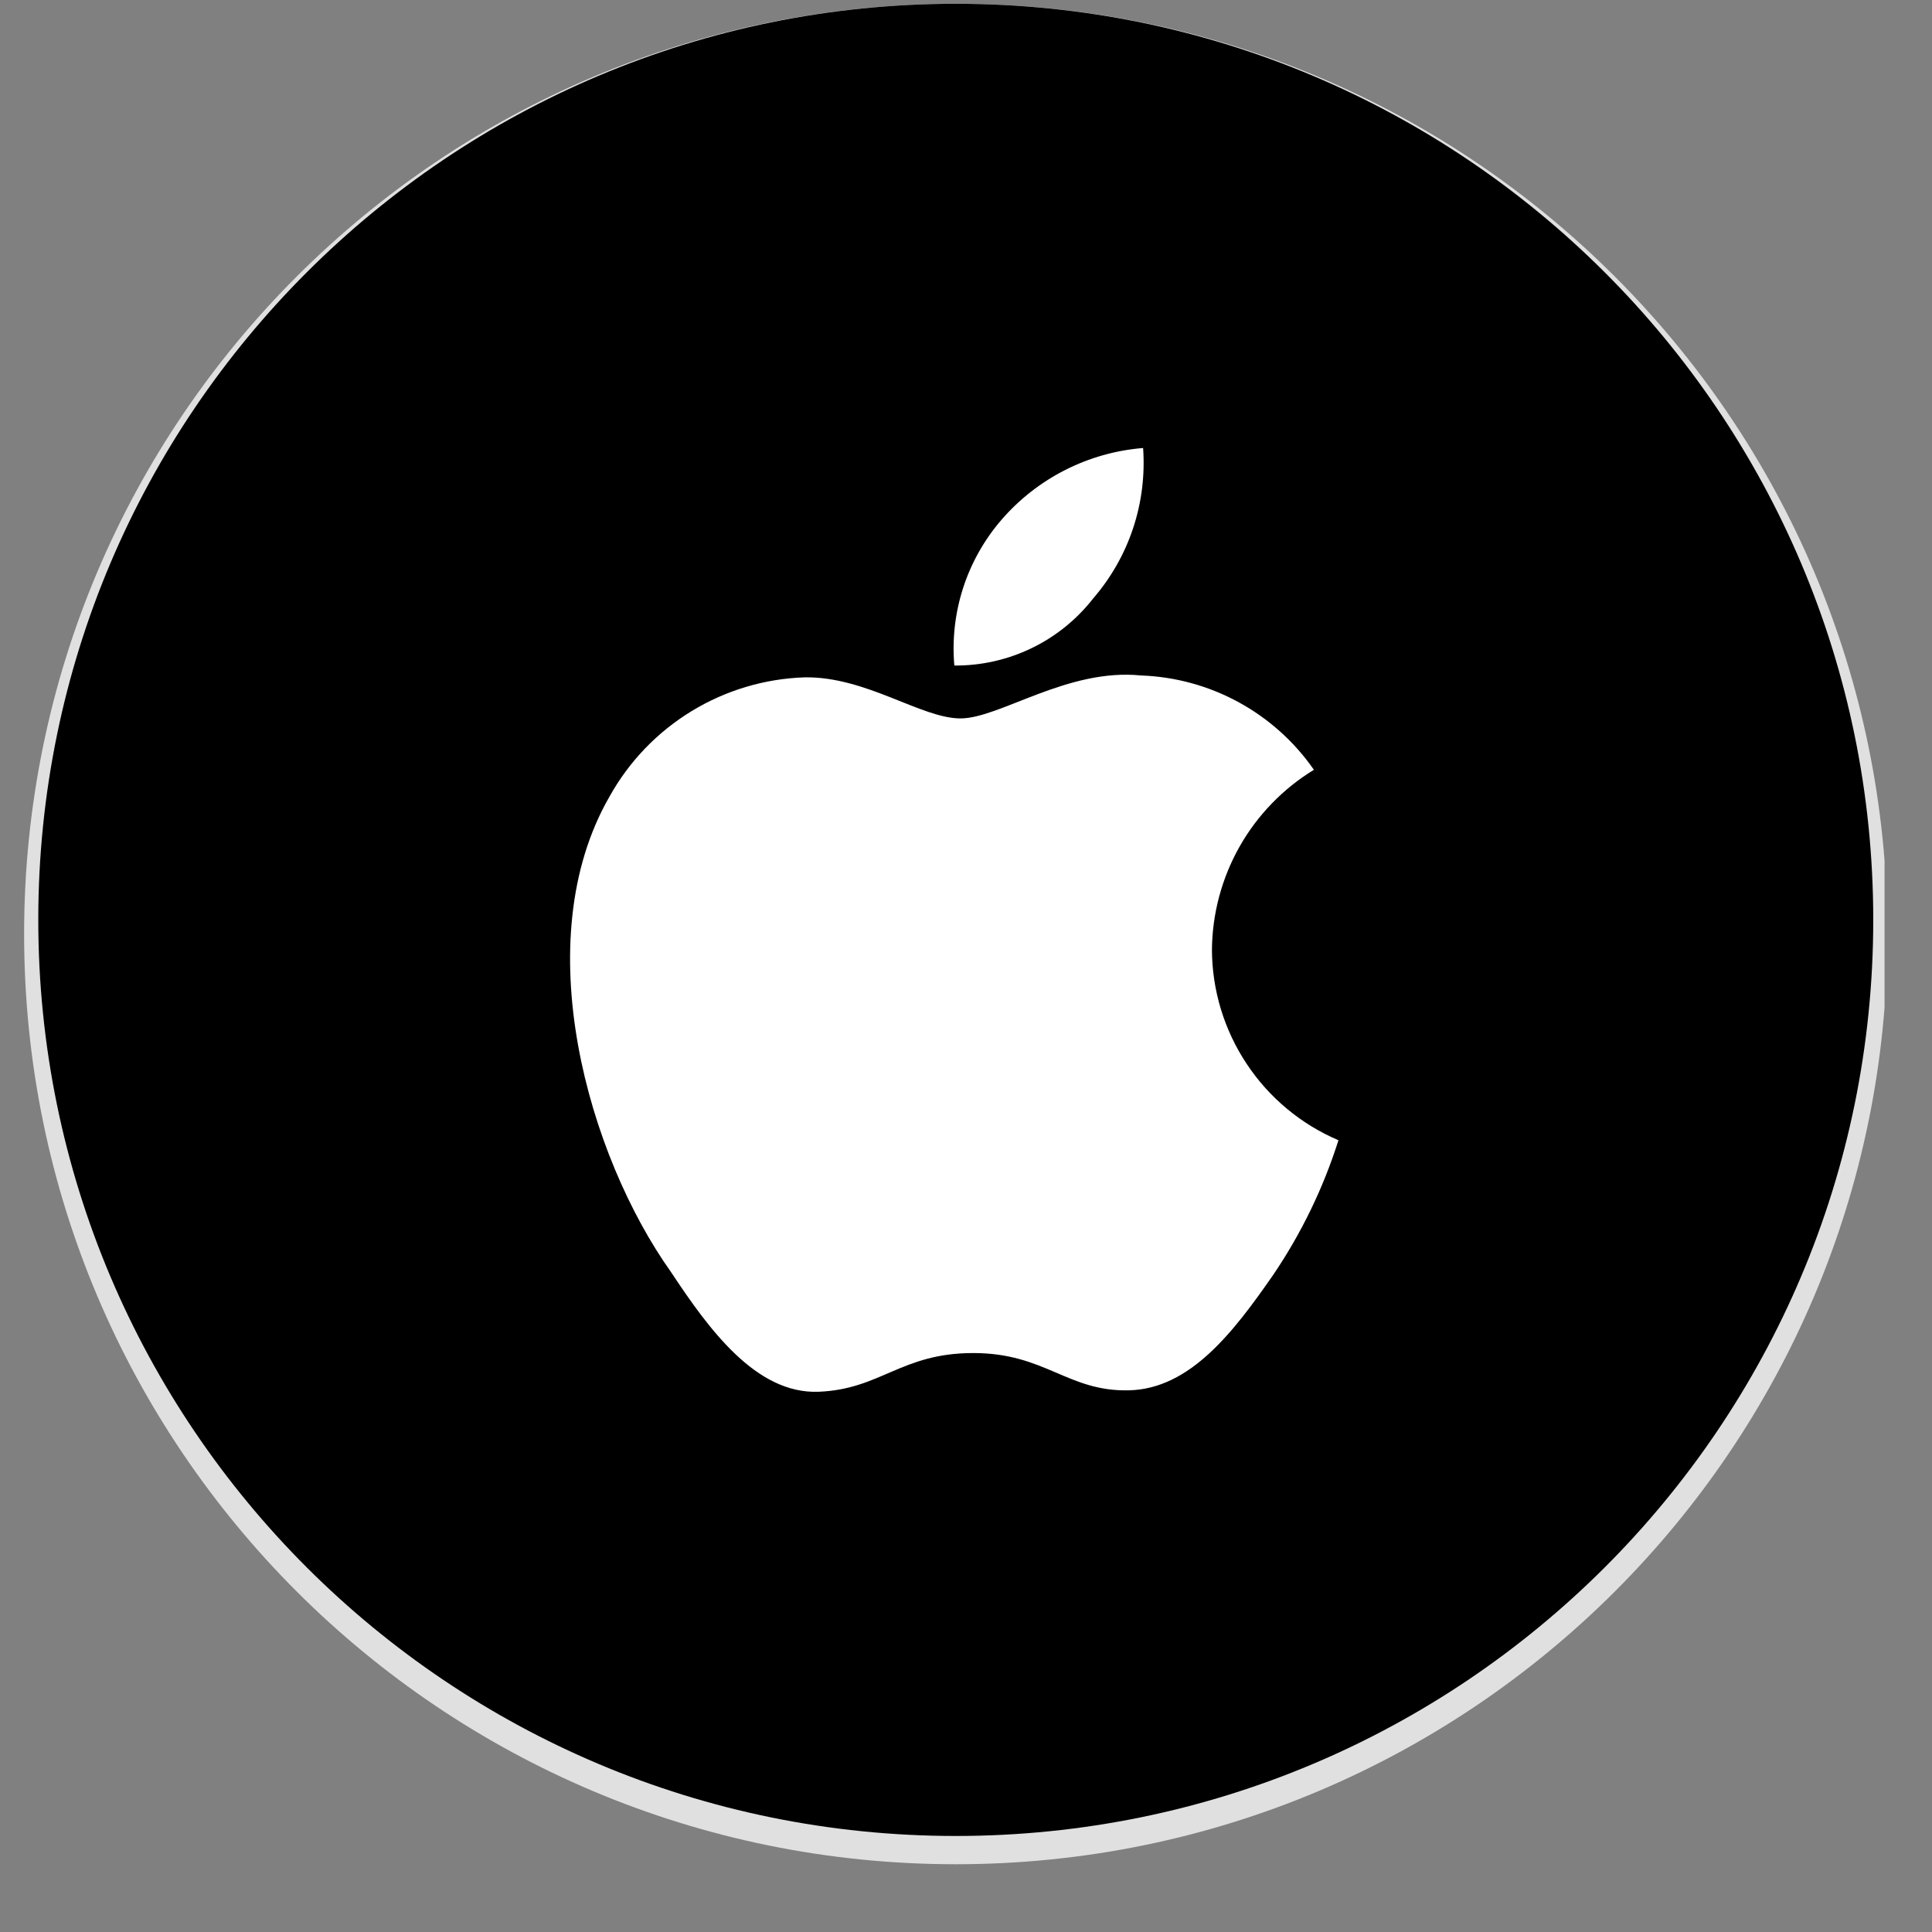
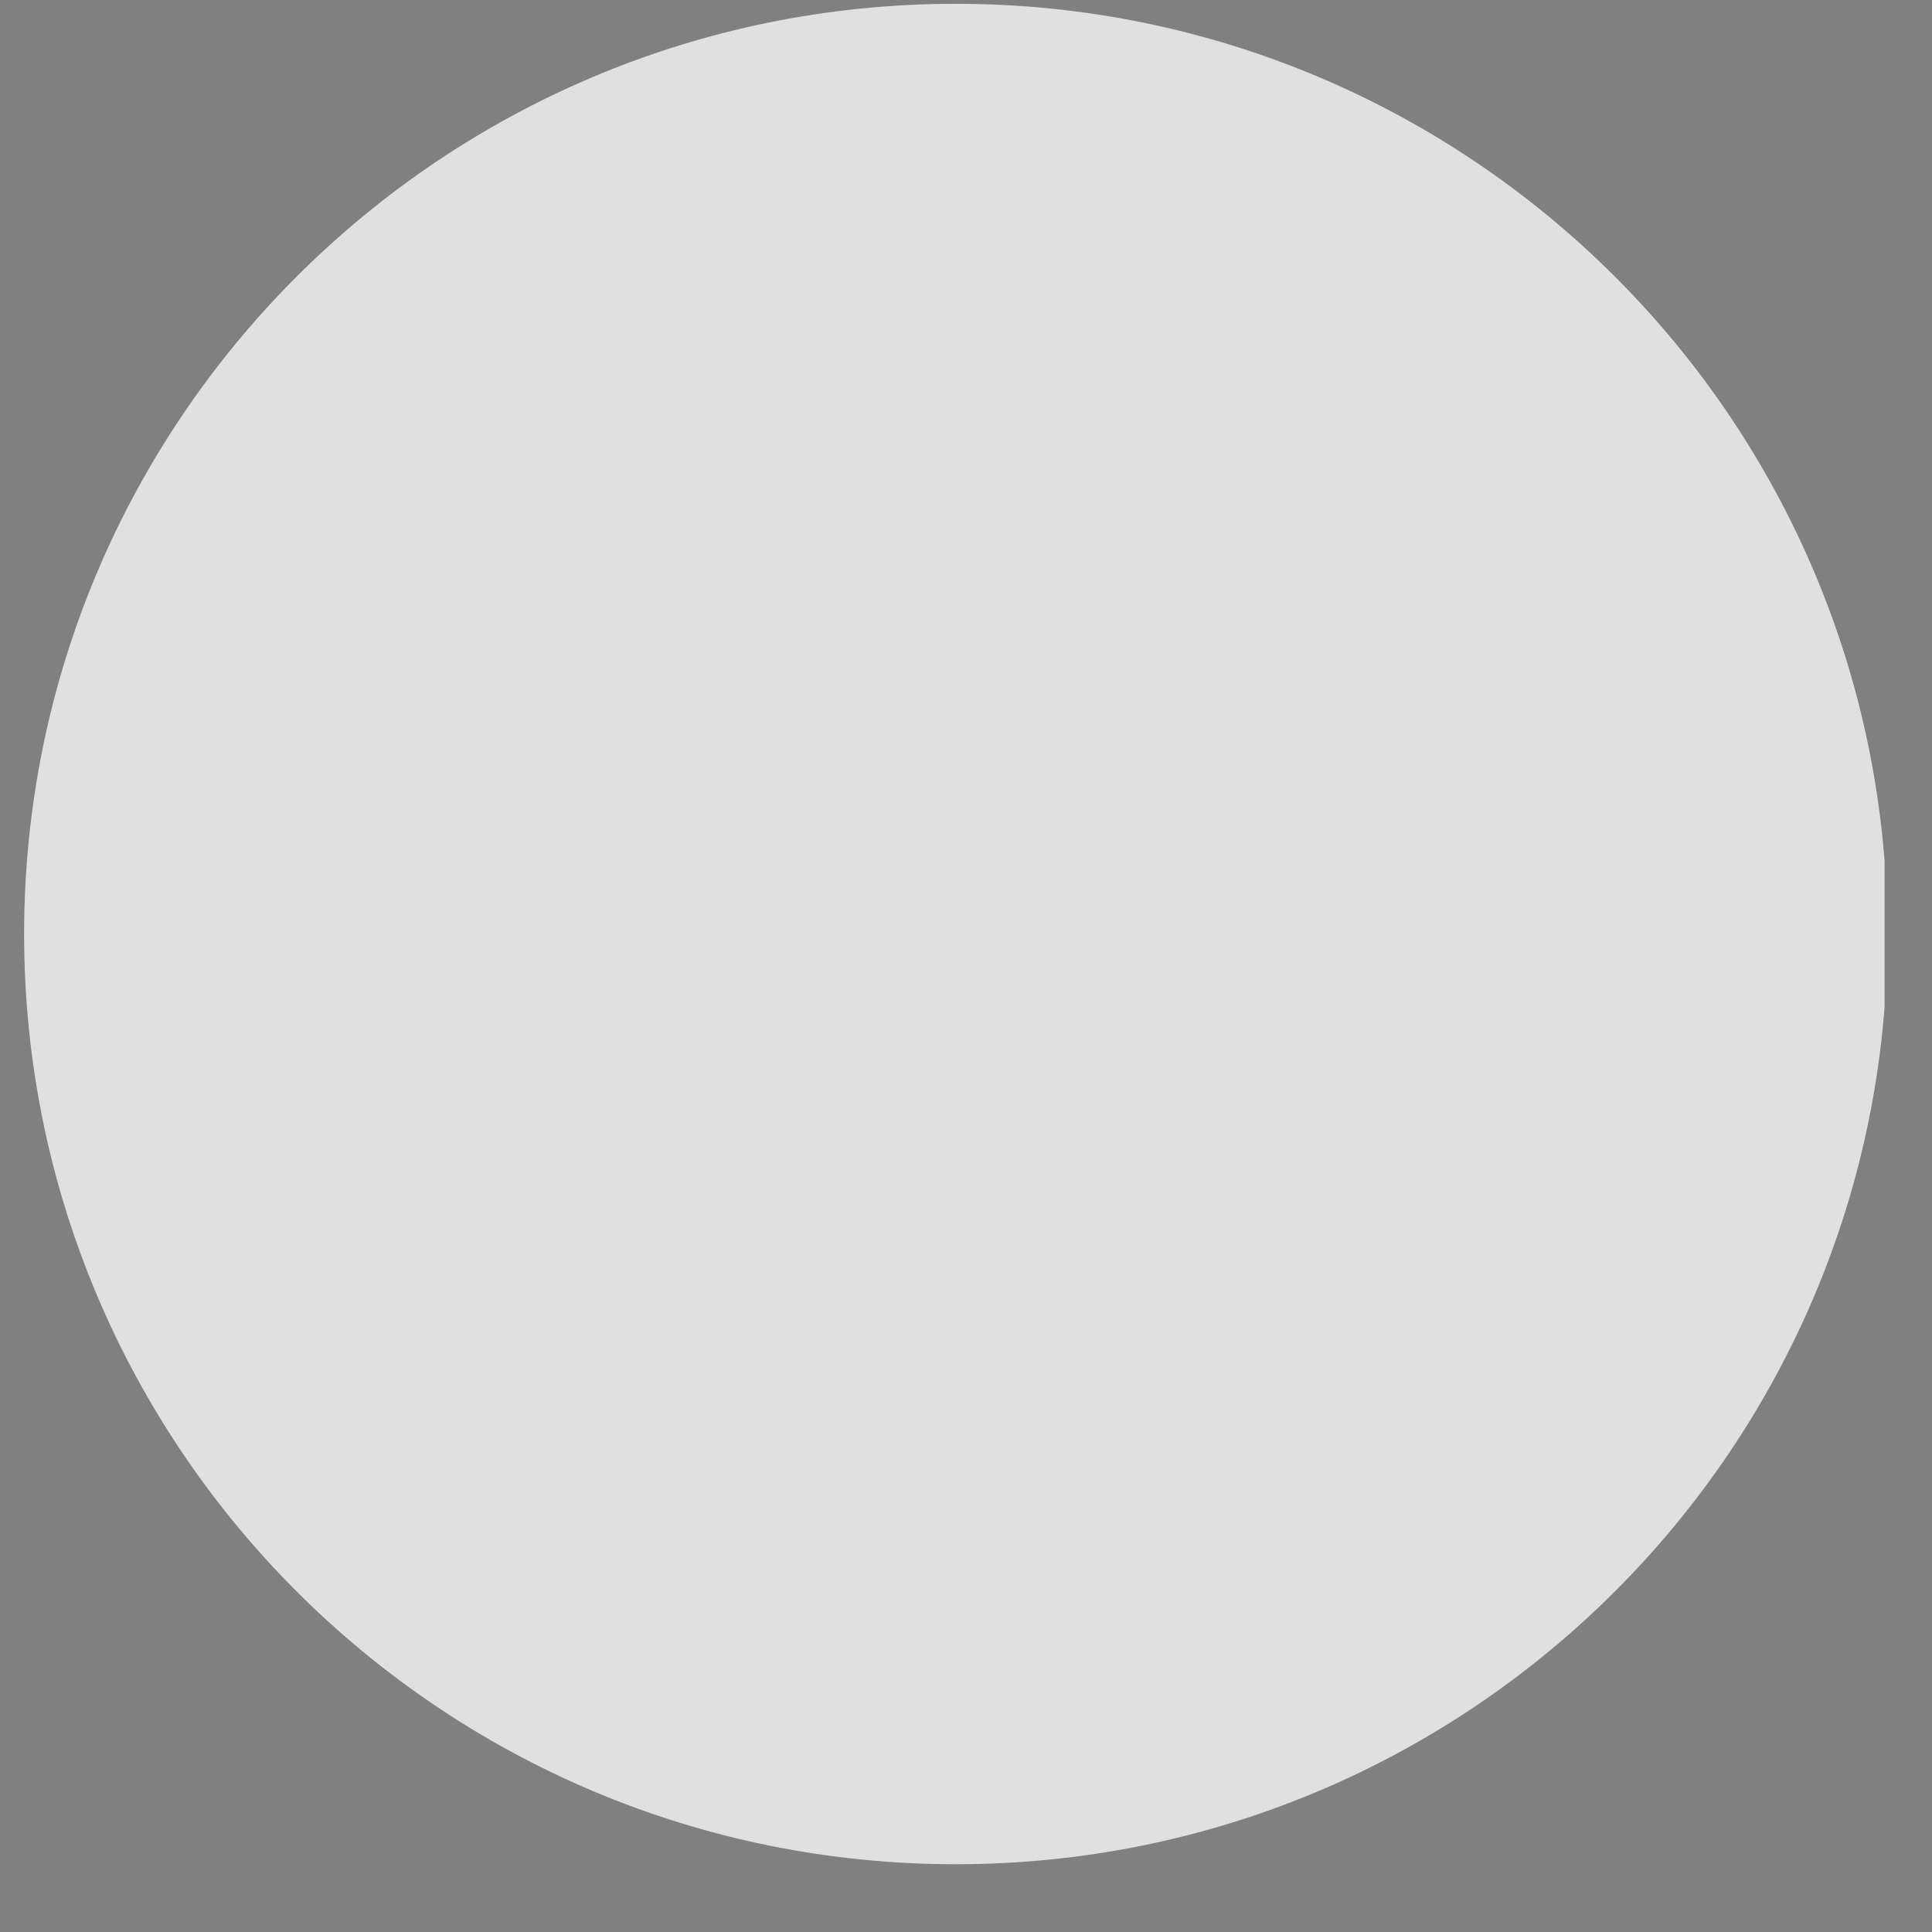
<svg xmlns="http://www.w3.org/2000/svg" width="27" height="27" viewBox="0 0 27 27" fill="none">
  <rect x="0" y="0" width="27" height="27" fill="#808080" stroke="none" />
  <g clip-path="url(#clip0_272_62)">
    <path d="M13.357 26.053C20.548 26.053 26.377 20.233 26.377 13.053C26.377 5.873 20.548 0.053 13.357 0.053C6.166 0.053 0.337 5.873 0.337 13.053C0.337 20.233 6.166 26.053 13.357 26.053Z" fill="#E0E0E0" />
-     <path d="M13.357 25.658C20.438 25.658 26.179 19.926 26.179 12.855C26.179 5.785 20.438 0.053 13.357 0.053C6.275 0.053 0.535 5.785 0.535 12.855C0.535 19.926 6.275 25.658 13.357 25.658Z" fill="black" />
-     <path d="M15.276 8.365C15.525 8.077 15.715 7.744 15.835 7.383C15.955 7.022 16.002 6.641 15.975 6.261C15.209 6.323 14.499 6.683 13.996 7.264C13.756 7.542 13.573 7.866 13.46 8.216C13.347 8.566 13.305 8.935 13.337 9.301C13.71 9.304 14.079 9.221 14.415 9.059C14.752 8.897 15.046 8.659 15.276 8.365ZM16.937 13.271C16.942 12.766 17.075 12.27 17.324 11.83C17.573 11.391 17.93 11.022 18.362 10.758C18.09 10.366 17.73 10.043 17.311 9.814C16.892 9.585 16.425 9.457 15.948 9.44C14.919 9.334 13.97 10.04 13.423 10.04C12.875 10.04 12.104 9.453 11.247 9.466C10.686 9.484 10.14 9.648 9.662 9.94C9.183 10.233 8.789 10.644 8.517 11.134C7.356 13.152 8.22 16.152 9.38 17.781C9.908 18.579 10.567 19.483 11.438 19.45C12.308 19.417 12.592 18.909 13.601 18.909C14.61 18.909 14.919 19.45 15.777 19.43C16.634 19.41 17.241 18.612 17.795 17.814C18.187 17.235 18.494 16.602 18.705 15.935C18.182 15.712 17.736 15.341 17.422 14.867C17.108 14.394 16.939 13.839 16.937 13.271Z" fill="white" />
  </g>
  <defs>
    <clipPath id="clip0_272_62">
      <rect width="26" height="26" fill="white" transform="translate(0.337 0.053)" />
    </clipPath>
  </defs>
</svg>